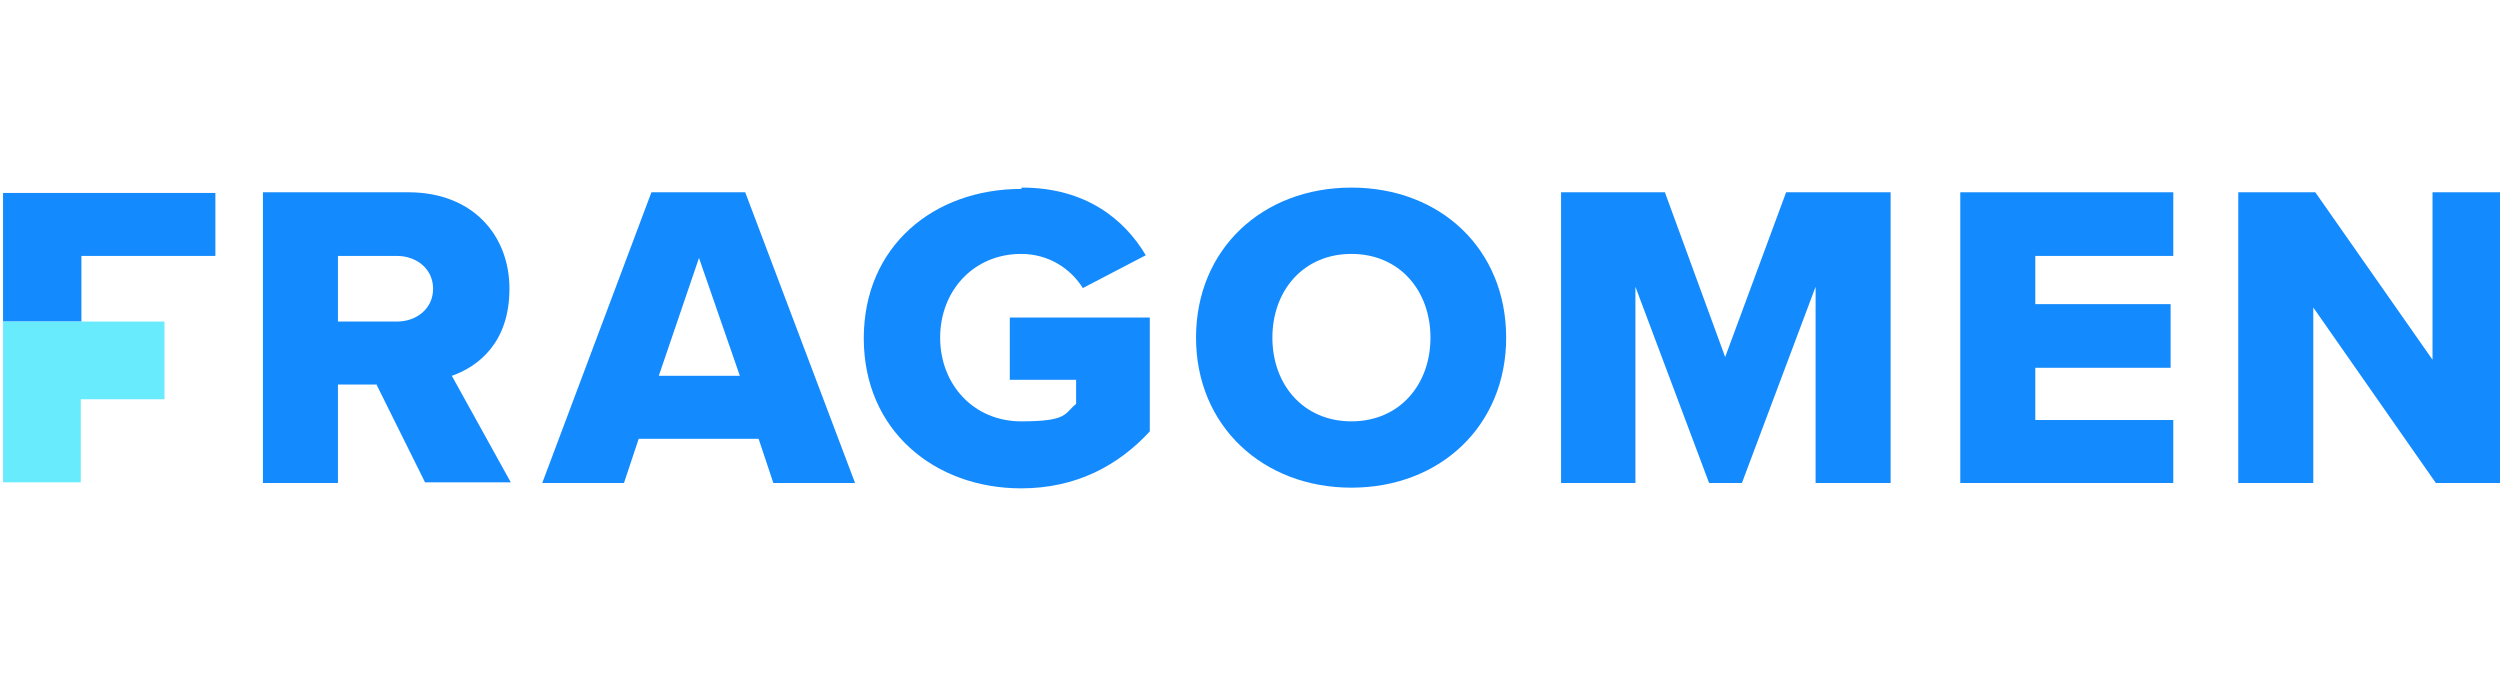
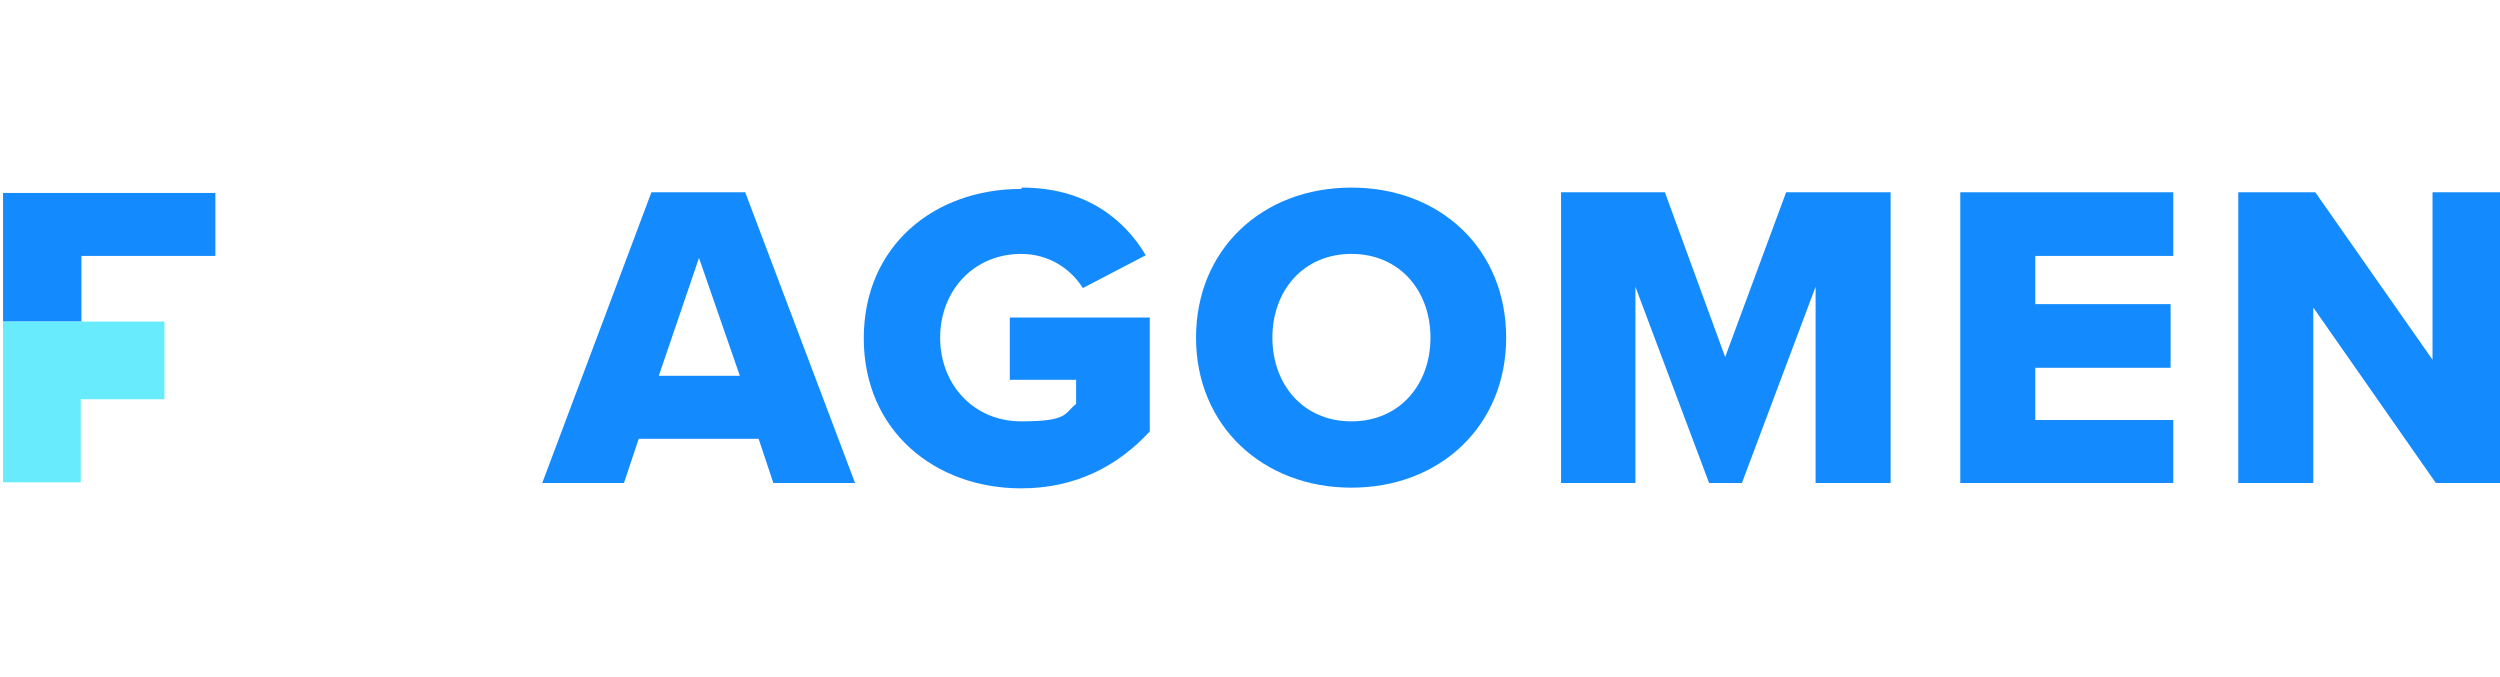
<svg xmlns="http://www.w3.org/2000/svg" width="133" height="36" viewBox="0 0 133 36" fill="none">
  <g clip-path="url(#clip0_882_1622)">
-     <path d="M20.011 20.457H17.979V25.695H13.988V10.229H21.721C25.142 10.229 27.102 12.51 27.102 15.361C27.102 18.212 25.463 19.494 24.037 19.993L27.173 25.659H22.612L20.011 20.421V20.457ZM21.115 13.615H17.979V17.107H21.115C22.149 17.107 23.04 16.43 23.04 15.361C23.04 14.292 22.149 13.615 21.115 13.615Z" fill="#138AFD" />
    <path d="M40.393 23.343H33.979L33.195 25.695H28.848L34.656 10.229H39.645L45.489 25.695H41.142L40.358 23.343H40.393ZM35.013 19.993H39.36L37.186 13.722L35.048 19.993H35.013Z" fill="#138AFD" />
    <path d="M54.363 9.98C57.748 9.98 59.815 11.655 60.955 13.579L57.606 15.325C56.964 14.292 55.788 13.508 54.327 13.508C51.797 13.508 50.016 15.468 50.016 17.962C50.016 20.457 51.797 22.416 54.327 22.416C56.857 22.416 56.608 21.989 57.249 21.49V20.207H53.721V16.893H61.169V22.951C59.494 24.768 57.249 25.98 54.327 25.98C49.73 25.98 45.953 22.915 45.953 17.998C45.953 13.08 49.695 10.051 54.327 10.051" fill="#138AFD" />
    <path d="M71.896 9.98C76.636 9.98 80.128 13.258 80.128 17.962C80.128 22.666 76.6 25.944 71.896 25.944C67.192 25.944 63.629 22.666 63.629 17.962C63.629 13.258 67.157 9.98 71.896 9.98ZM71.896 13.508C69.331 13.508 67.691 15.468 67.691 17.962C67.691 20.457 69.331 22.416 71.896 22.416C74.462 22.416 76.101 20.457 76.101 17.962C76.101 15.468 74.462 13.508 71.896 13.508Z" fill="#138AFD" />
    <path d="M96.59 15.254L92.67 25.695H90.924L87.004 15.254V25.695H83.049V10.229H88.572L91.779 18.996L95.022 10.229H100.581V25.695H96.59V15.254Z" fill="#138AFD" />
    <path d="M104.287 10.229H115.619V13.615H108.278V16.18H115.476V19.566H108.278V22.345H115.619V25.695H104.287V10.229Z" fill="#138AFD" />
    <path d="M123.067 16.359V25.695H119.076V10.229H123.174L129.41 19.138V10.229H133.437V25.695H129.588L123.067 16.359Z" fill="#138AFD" />
    <path d="M0.162 10.265V17.107H4.331V13.615H11.458V10.265H0.162Z" fill="#138AFD" />
    <path d="M8.75 17.107H8.643H0.162V21.241V25.659H4.296V21.241H8.75V17.107Z" fill="#67EBFD" />
  </g>
  <defs>
    <clipPath id="clip0_882_1622">
      <rect width="133" height="36" fill="white" />
    </clipPath>
  </defs>
</svg>